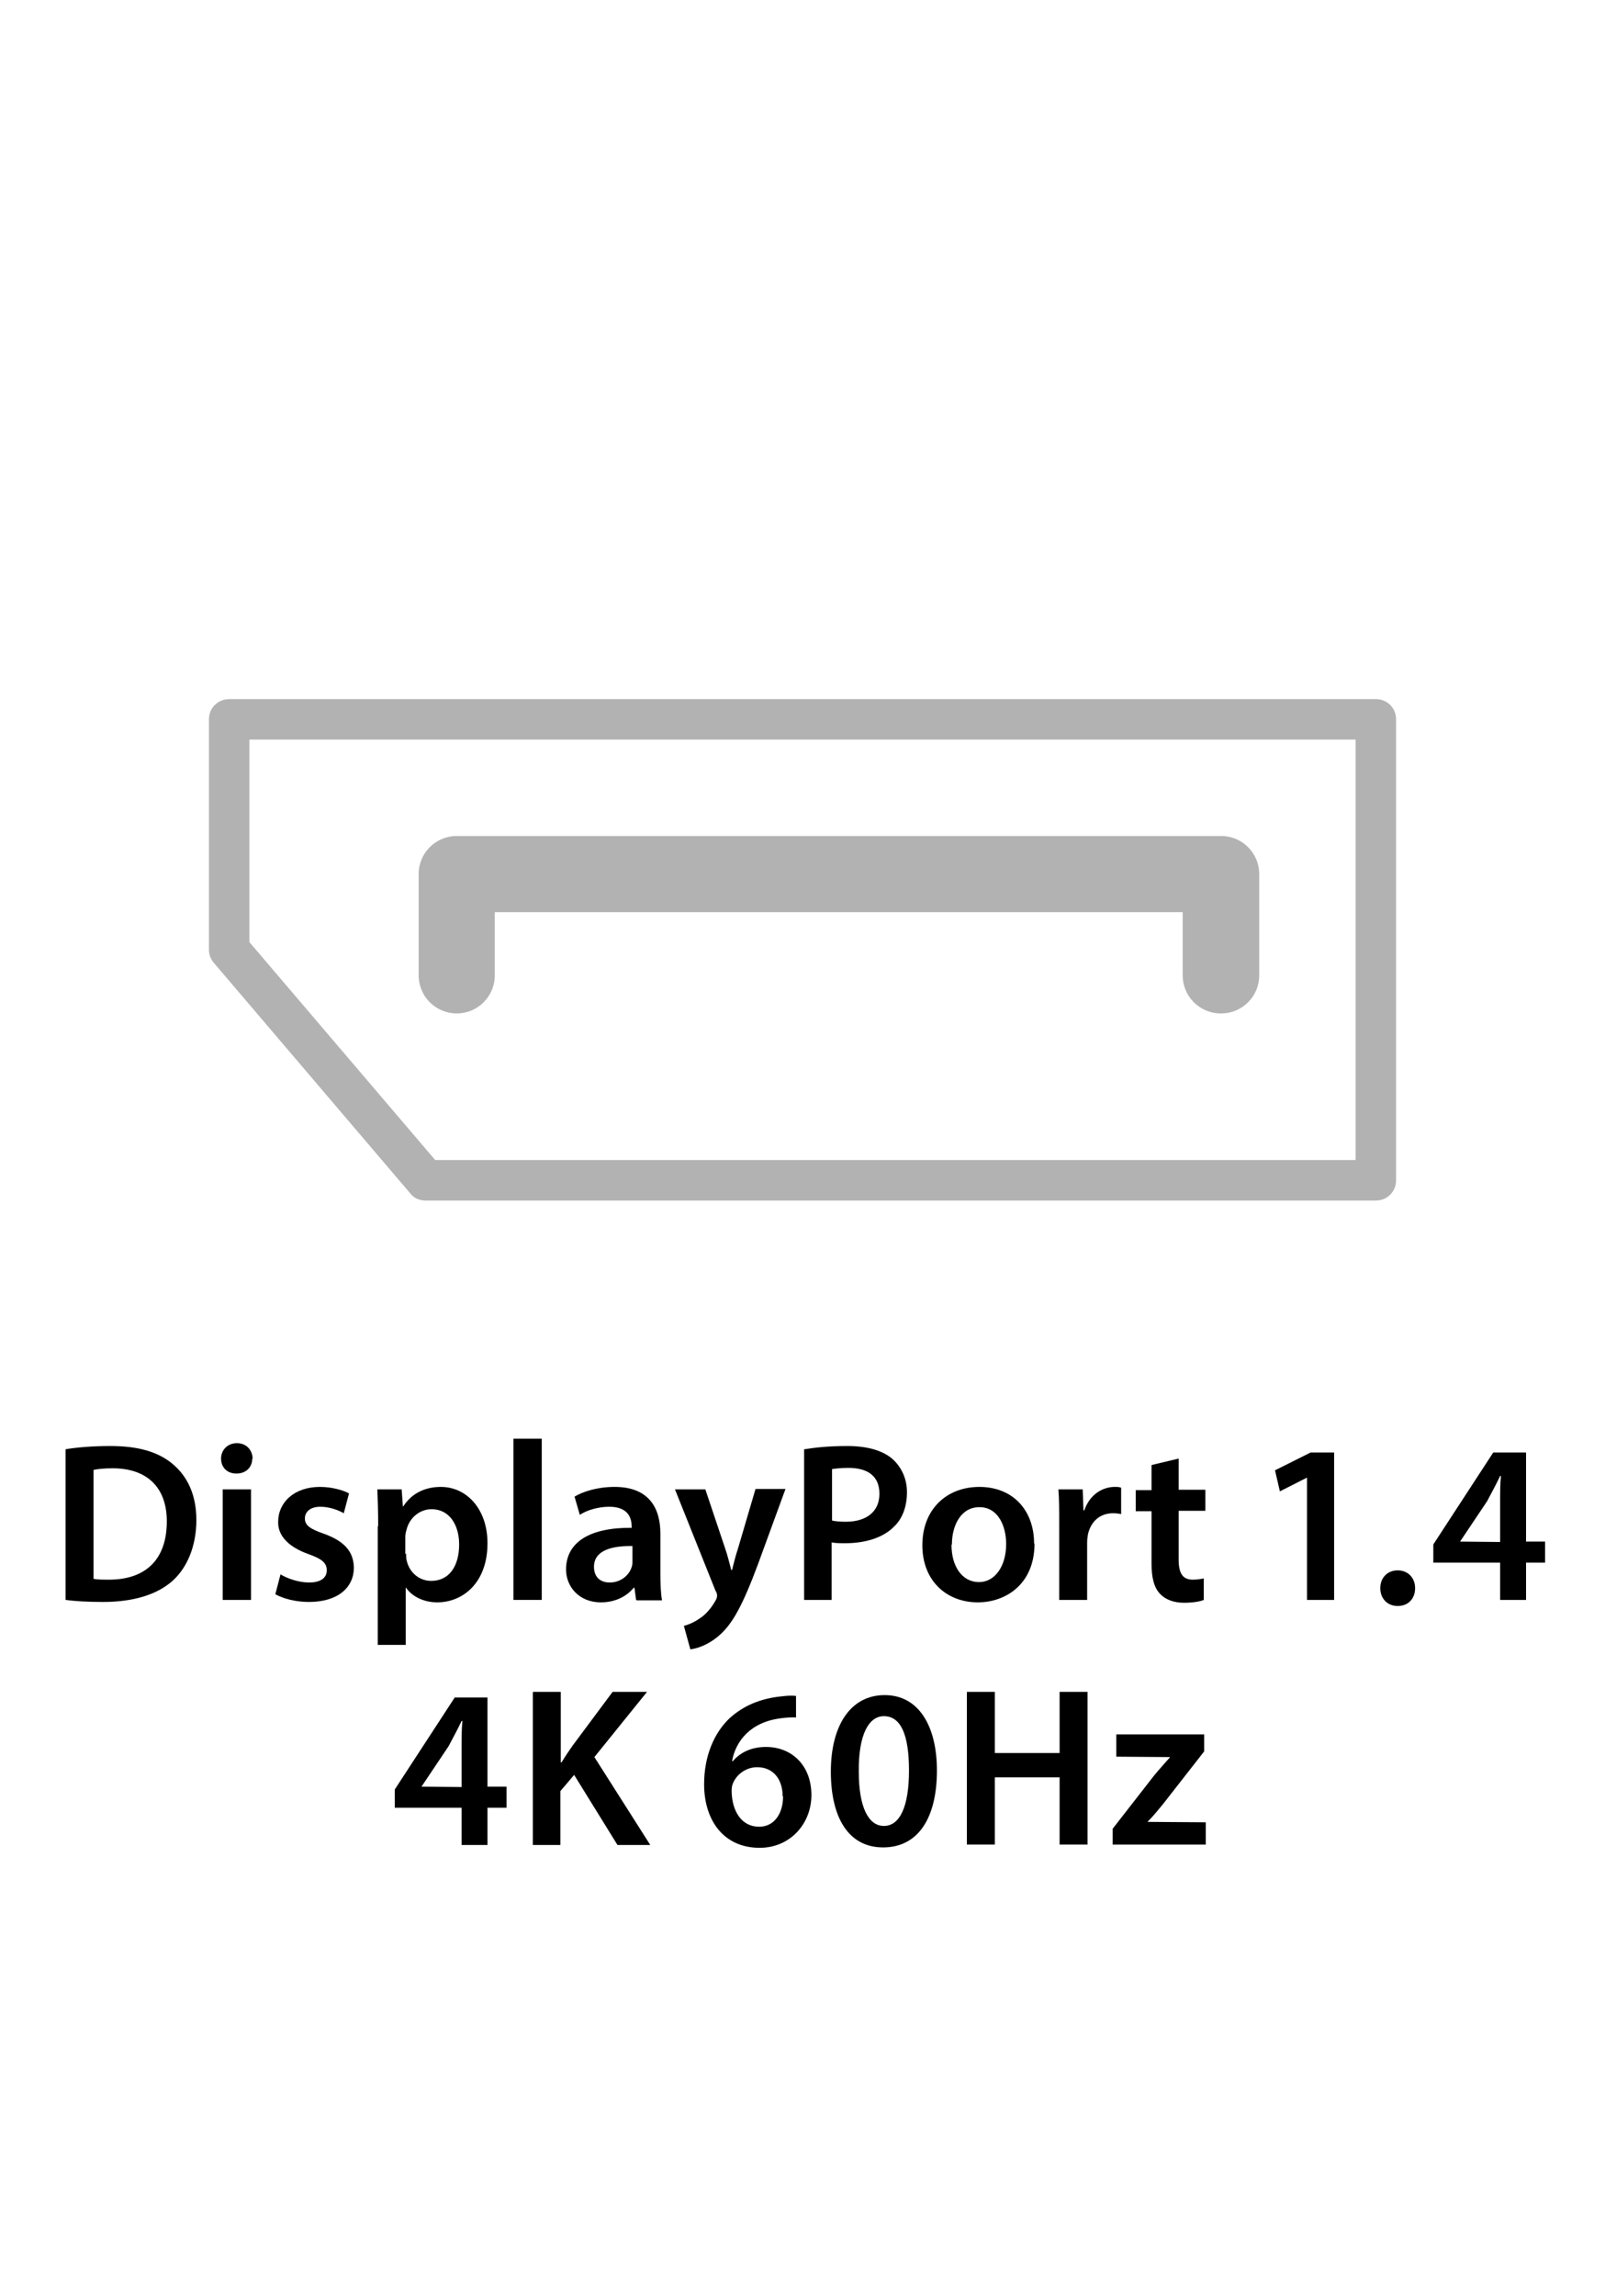
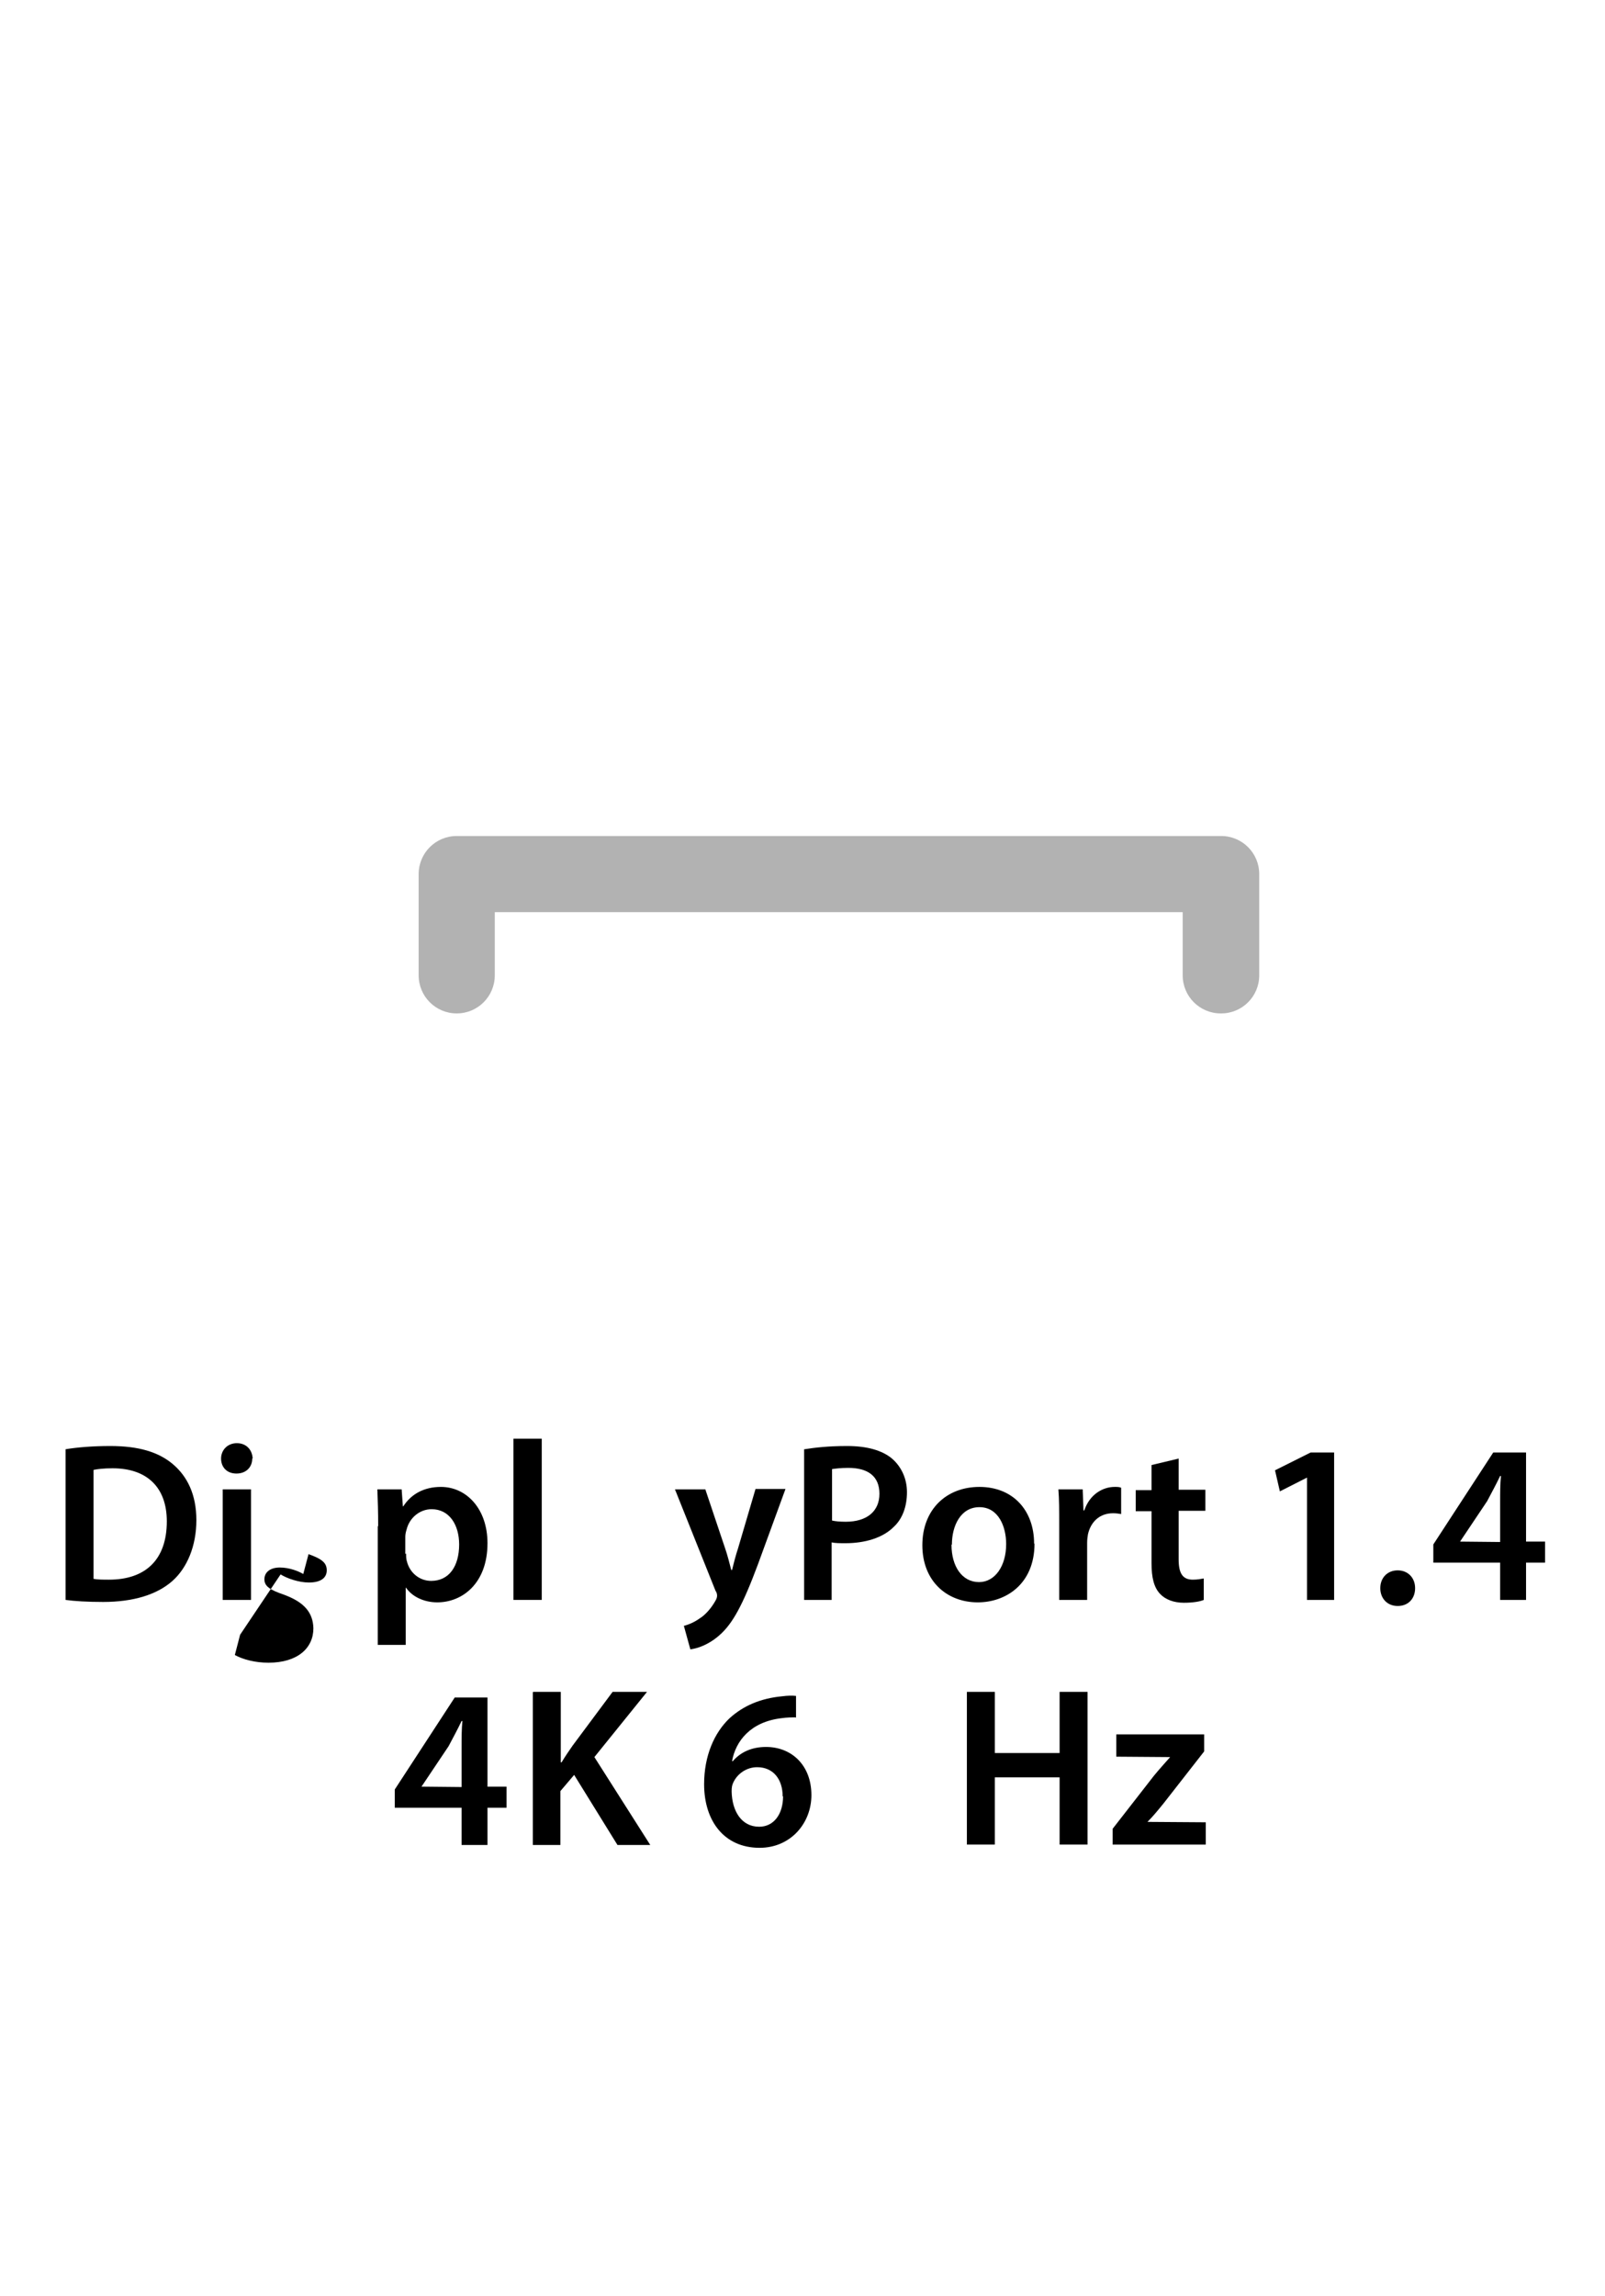
<svg xmlns="http://www.w3.org/2000/svg" id="Layer_2" data-name="Layer 2" viewBox="0 0 39.64 56.69">
  <g id="Layer_1-2" data-name="Layer 1">
    <g id="sitecom-icon-back-displayport-14-4k-60hz">
      <g>
        <g>
          <path d="m30.15,25.02c-.52,0-.94-.42-.94-.94v-1.56H12.22v1.56c0,.52-.42.94-.94.94s-.94-.42-.94-.94v-2.5c0-.52.42-.94.94-.94h18.88c.52,0,.94.42.94.94v2.5c0,.52-.42.94-.94.94Z" fill="#b2b2b2" />
-           <path d="m33.98,29.64H10.51c-.15,0-.29-.06-.38-.18l-4.85-5.69c-.08-.09-.12-.21-.12-.32v-5.69c0-.28.22-.5.5-.5h28.32c.28,0,.5.22.5.5v11.38c0,.28-.22.5-.5.5Zm-23.23-1h22.73v-10.38H6.16v5l4.58,5.37Z" fill="#b2b2b2" />
        </g>
        <g>
          <path d="m34.09,39.21c0-.26.18-.44.43-.44s.43.18.43.44-.17.44-.43.44-.43-.19-.43-.44Z" />
          <g>
            <path d="m1.62,35.78c.3-.05.69-.08,1.1-.08.71,0,1.19.15,1.54.44.36.3.59.75.59,1.39s-.23,1.18-.59,1.5c-.38.34-.97.52-1.71.52-.4,0-.71-.02-.93-.05v-3.71Zm.69,3.2c.1.02.24.02.38.02.9,0,1.43-.49,1.43-1.44,0-.83-.48-1.31-1.34-1.31-.22,0-.38.02-.47.04v2.7Z" />
            <g>
              <path d="m6.23,36.01c0,.21-.15.37-.39.37s-.38-.16-.38-.37.16-.38.39-.38.38.16.39.38Zm-.73,3.49v-2.73h.7v2.73h-.7Z" />
-               <path d="m6.93,38.87c.16.1.45.2.7.2.3,0,.44-.12.44-.3s-.11-.28-.45-.4c-.53-.19-.76-.48-.75-.8,0-.48.4-.86,1.03-.86.3,0,.57.08.72.16l-.13.49c-.12-.07-.34-.16-.58-.16s-.38.12-.38.29.13.26.48.38c.49.18.72.43.73.83,0,.49-.39.85-1.11.85-.33,0-.63-.08-.83-.19l.13-.5Z" />
+               <path d="m6.93,38.87c.16.1.45.2.7.2.3,0,.44-.12.44-.3s-.11-.28-.45-.4l-.13.49c-.12-.07-.34-.16-.58-.16s-.38.12-.38.29.13.26.48.38c.49.18.72.43.73.83,0,.49-.39.85-1.11.85-.33,0-.63-.08-.83-.19l.13-.5Z" />
            </g>
            <path d="m9.34,37.68c0-.36-.01-.65-.02-.91h.6l.03.42h.01c.2-.31.52-.48.93-.48.63,0,1.15.54,1.15,1.39,0,.99-.62,1.46-1.24,1.46-.34,0-.63-.15-.77-.36h-.01v1.41h-.69v-2.93Zm.69.68c0,.07,0,.13.02.19.07.28.31.48.6.48.44,0,.69-.36.69-.9,0-.48-.24-.87-.68-.87-.29,0-.55.21-.62.51-.02.06-.03.12-.03.17v.42Z" />
            <path d="m12.68,35.52h.7v3.98h-.7v-3.98Z" />
-             <path d="m15.71,39.5l-.04-.3h-.02c-.17.21-.45.36-.81.36-.55,0-.86-.4-.86-.81,0-.69.61-1.04,1.62-1.03v-.04c0-.18-.07-.48-.55-.48-.27,0-.55.08-.73.2l-.13-.45c.2-.12.55-.24.99-.24.87,0,1.13.55,1.13,1.15v.99c0,.25.01.49.04.66h-.62Zm-.09-1.33c-.49-.01-.95.1-.95.51,0,.27.17.39.39.39.27,0,.48-.18.54-.38.02-.05.02-.11.02-.15v-.38Z" />
            <path d="m17.42,36.77l.49,1.46c.06.17.11.38.15.53h.02c.04-.16.09-.36.15-.54l.43-1.46h.74l-.68,1.86c-.38,1.02-.63,1.47-.95,1.75-.27.24-.55.33-.72.35l-.16-.58c.12-.03.26-.09.4-.19.13-.08.28-.25.38-.43.03-.05.04-.09.04-.12,0-.03,0-.07-.04-.13l-1-2.5h.76Z" />
            <path d="m19.87,35.78c.25-.04.59-.08,1.05-.08.5,0,.87.11,1.11.31.22.19.37.48.37.83s-.11.66-.33.86c-.27.27-.71.4-1.19.4-.13,0-.25,0-.34-.02v1.42h-.68v-3.72Zm.68,1.76c.08.02.2.03.34.03.51,0,.83-.25.83-.69s-.29-.64-.77-.64c-.19,0-.33.02-.4.03v1.28Z" />
            <path d="m25.55,38.11c0,1-.71,1.45-1.4,1.45-.77,0-1.37-.53-1.37-1.41s.59-1.44,1.41-1.44,1.35.57,1.35,1.4Zm-2.05.03c0,.53.26.92.68.92.39,0,.67-.39.67-.94,0-.43-.19-.91-.66-.91s-.68.47-.68.92Z" />
            <path d="m26.16,37.65c0-.37,0-.63-.02-.88h.6l.02.52h.02c.13-.39.45-.58.75-.58.07,0,.11,0,.16.02v.65c-.06-.01-.12-.02-.2-.02-.33,0-.55.21-.62.52-.01.06-.02.13-.02.21v1.41h-.69v-1.85Z" />
            <path d="m29.11,36v.78h.66v.52h-.66v1.2c0,.33.09.5.35.5.12,0,.21-.02.27-.03v.53c-.09.04-.27.07-.49.07-.25,0-.46-.08-.59-.22-.15-.16-.21-.4-.21-.76v-1.28h-.39v-.52h.39v-.62l.67-.16Z" />
            <path d="m32.29,36.48h-.01l-.67.34-.12-.52.88-.44h.58v3.64h-.67v-3.02Z" />
          </g>
          <g>
            <path d="m11.4,45.55v-.92h-1.65v-.45l1.48-2.27h.81v2.2h.47v.52h-.47v.92h-.65Zm0-1.44v-.99c0-.21,0-.42.02-.63h-.02c-.11.23-.21.41-.32.62l-.67,1h0s.99.01.99.01Z" />
            <path d="m13.17,41.77h.68v1.74h.02c.09-.15.18-.28.27-.41l.99-1.33h.85l-1.3,1.61,1.38,2.17h-.81l-1.07-1.73-.34.4v1.33h-.68v-3.77Z" />
            <path d="m19.65,42.4c-.1,0-.21,0-.35.02-.76.09-1.13.56-1.22,1.06h.02c.18-.21.45-.35.82-.35.63,0,1.12.45,1.12,1.19,0,.69-.51,1.3-1.28,1.3-.88,0-1.37-.67-1.37-1.57,0-.7.25-1.27.63-1.63.34-.31.77-.49,1.29-.54.15-.02.26-.02.35-.01v.54Zm-.32,1.95c0-.42-.23-.72-.63-.72-.26,0-.49.16-.59.38-.03.06-.04.12-.04.22.01.48.24.87.68.87.36,0,.59-.31.59-.75Z" />
-             <path d="m23.14,43.71c0,1.17-.46,1.9-1.33,1.9s-1.29-.76-1.29-1.87c0-1.13.48-1.89,1.33-1.89s1.29.78,1.29,1.86Zm-1.93.03c0,.88.24,1.34.62,1.34.4,0,.62-.49.62-1.37s-.2-1.34-.62-1.34c-.37,0-.63.45-.62,1.37Z" />
            <path d="m24.57,41.77v1.51h1.6v-1.51h.69v3.77h-.69v-1.66h-1.6v1.66h-.69v-3.77h.69Z" />
            <path d="m27.48,45.15l1.02-1.31c.14-.17.26-.3.4-.46h0s-1.33-.01-1.33-.01v-.55h2.17v.42l-1,1.28c-.13.16-.26.32-.4.46h0s1.44.01,1.44.01v.55h-2.3v-.4Z" />
            <path d="m37.05,39.5v-.92h-1.65v-.45l1.48-2.27h.81v2.2h.47v.52h-.47v.92h-.65Zm0-1.44v-.99c0-.21,0-.42.02-.63h-.02c-.11.23-.21.41-.32.62l-.67,1h0s.99.01.99.01Z" />
          </g>
        </g>
      </g>
      <rect id="Box-5" width="39.64" height="56.69" fill="none" />
    </g>
  </g>
</svg>